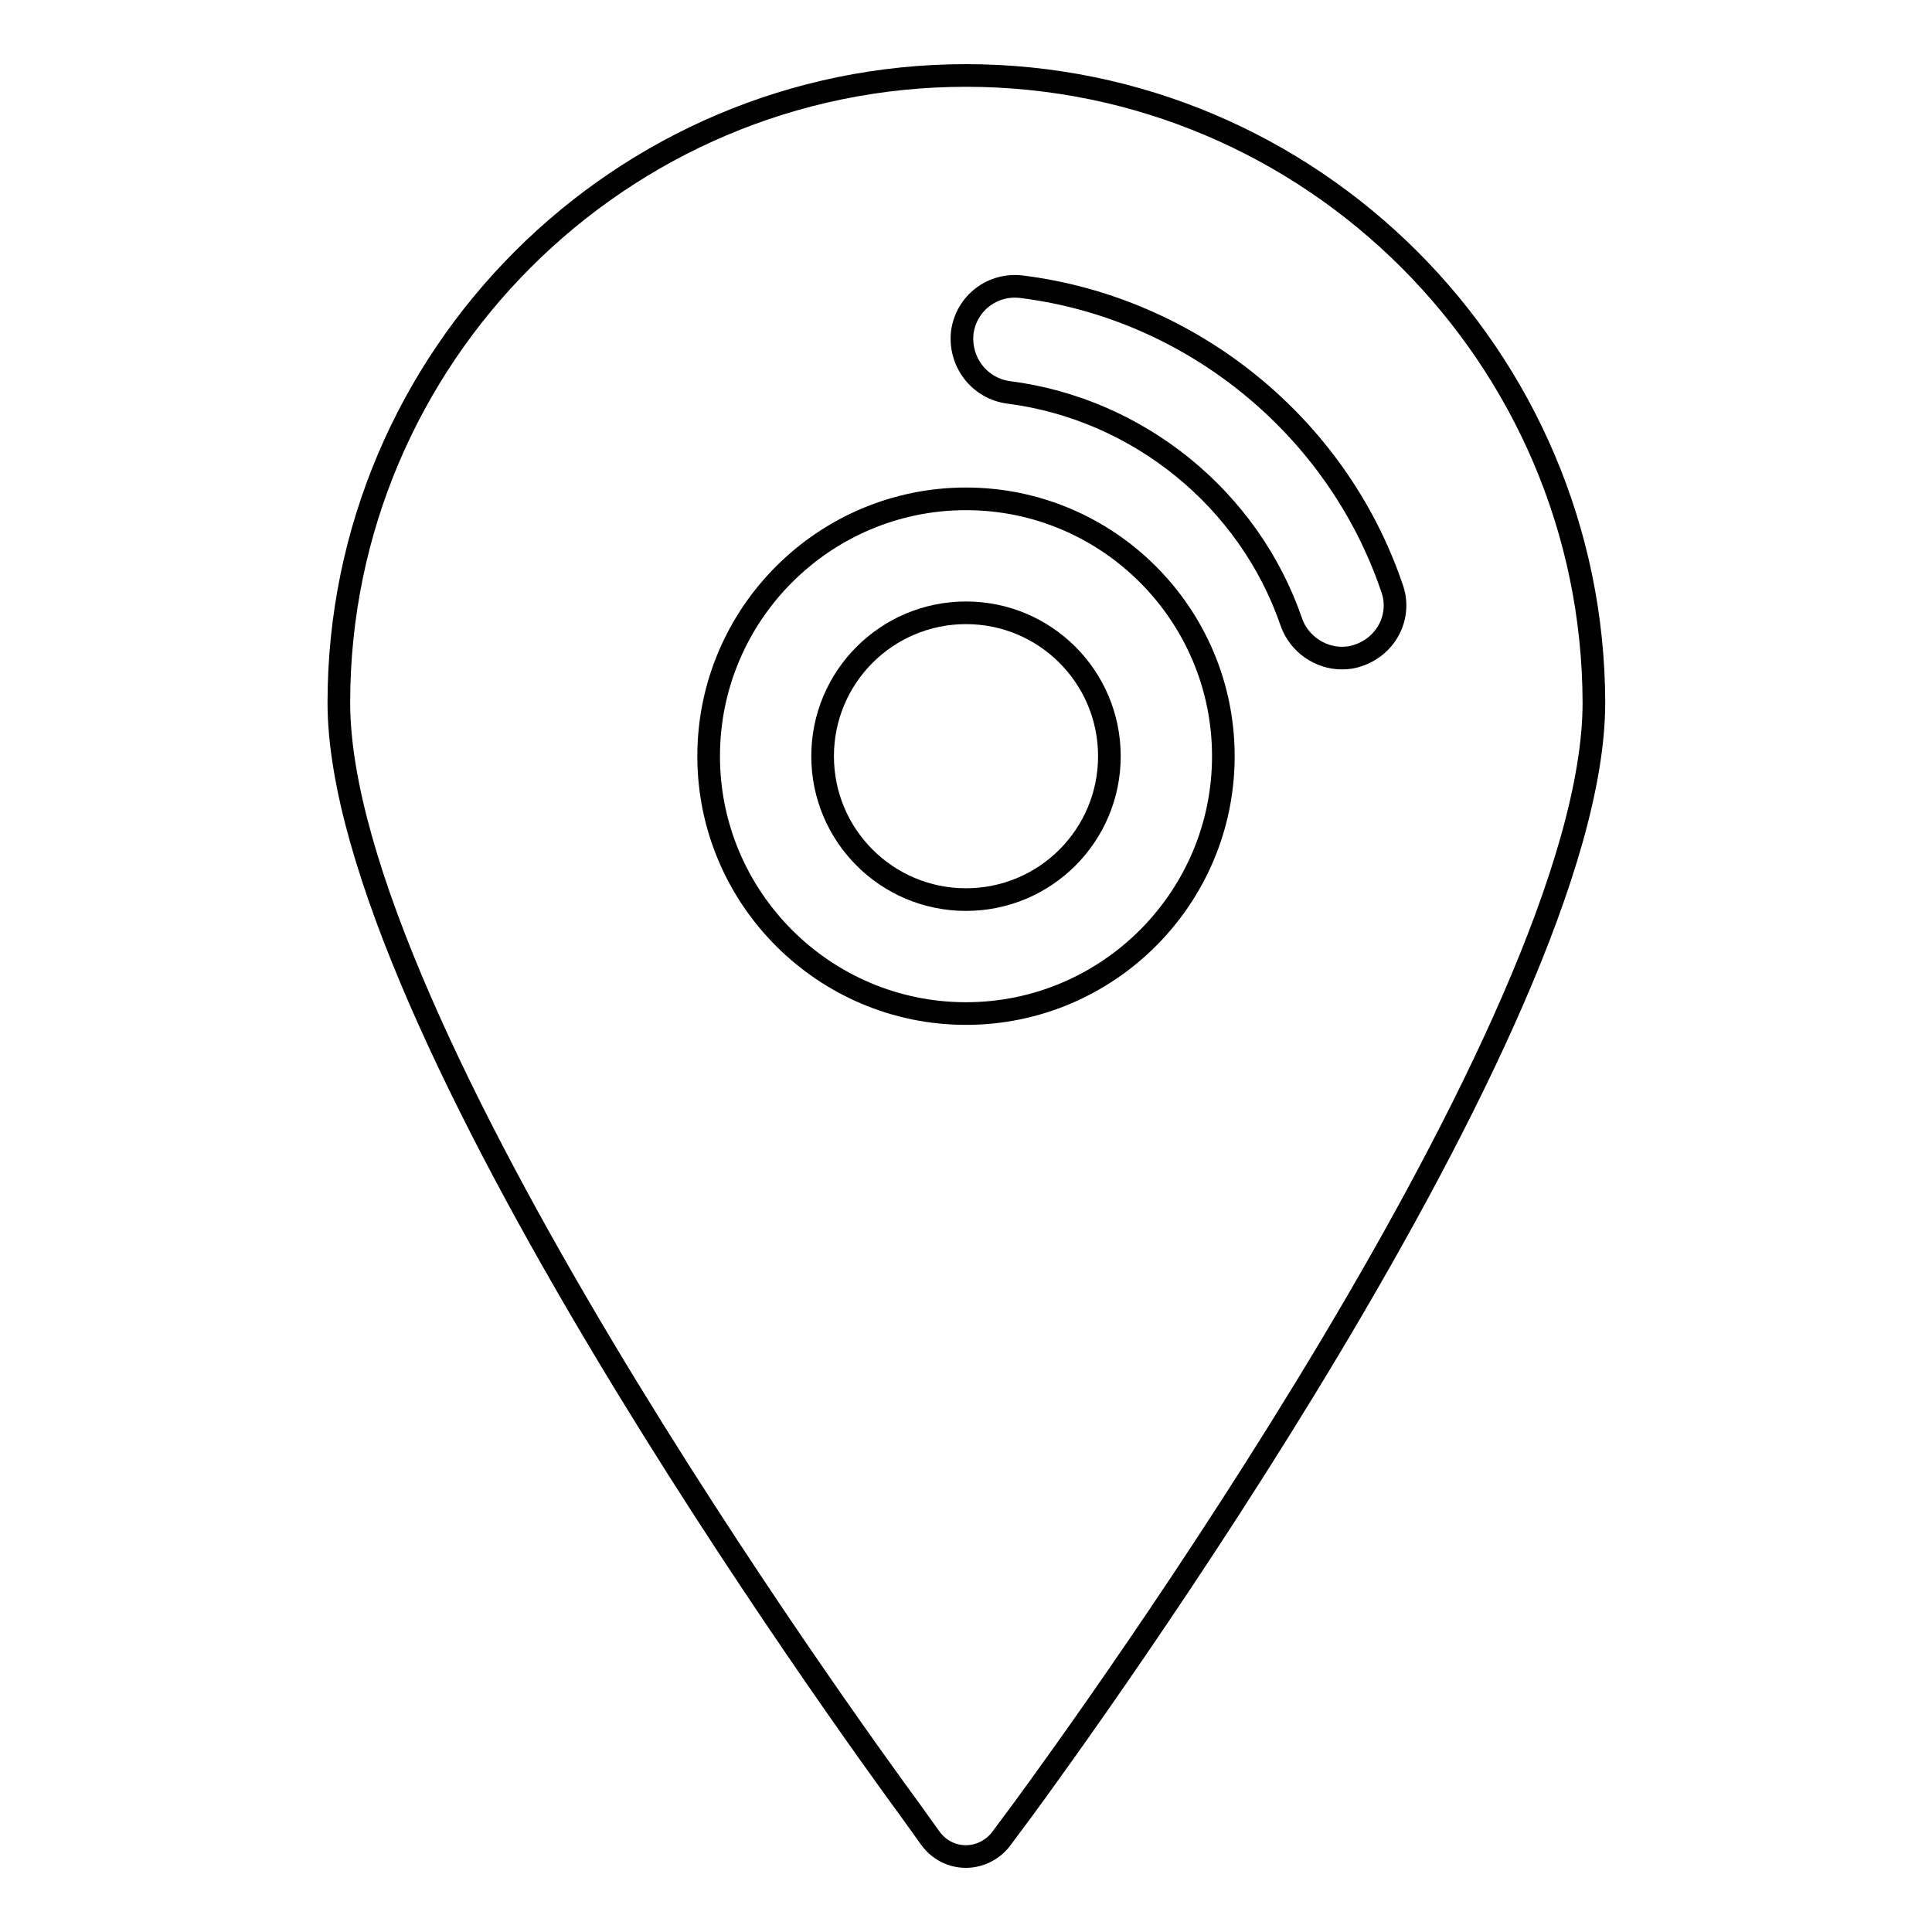
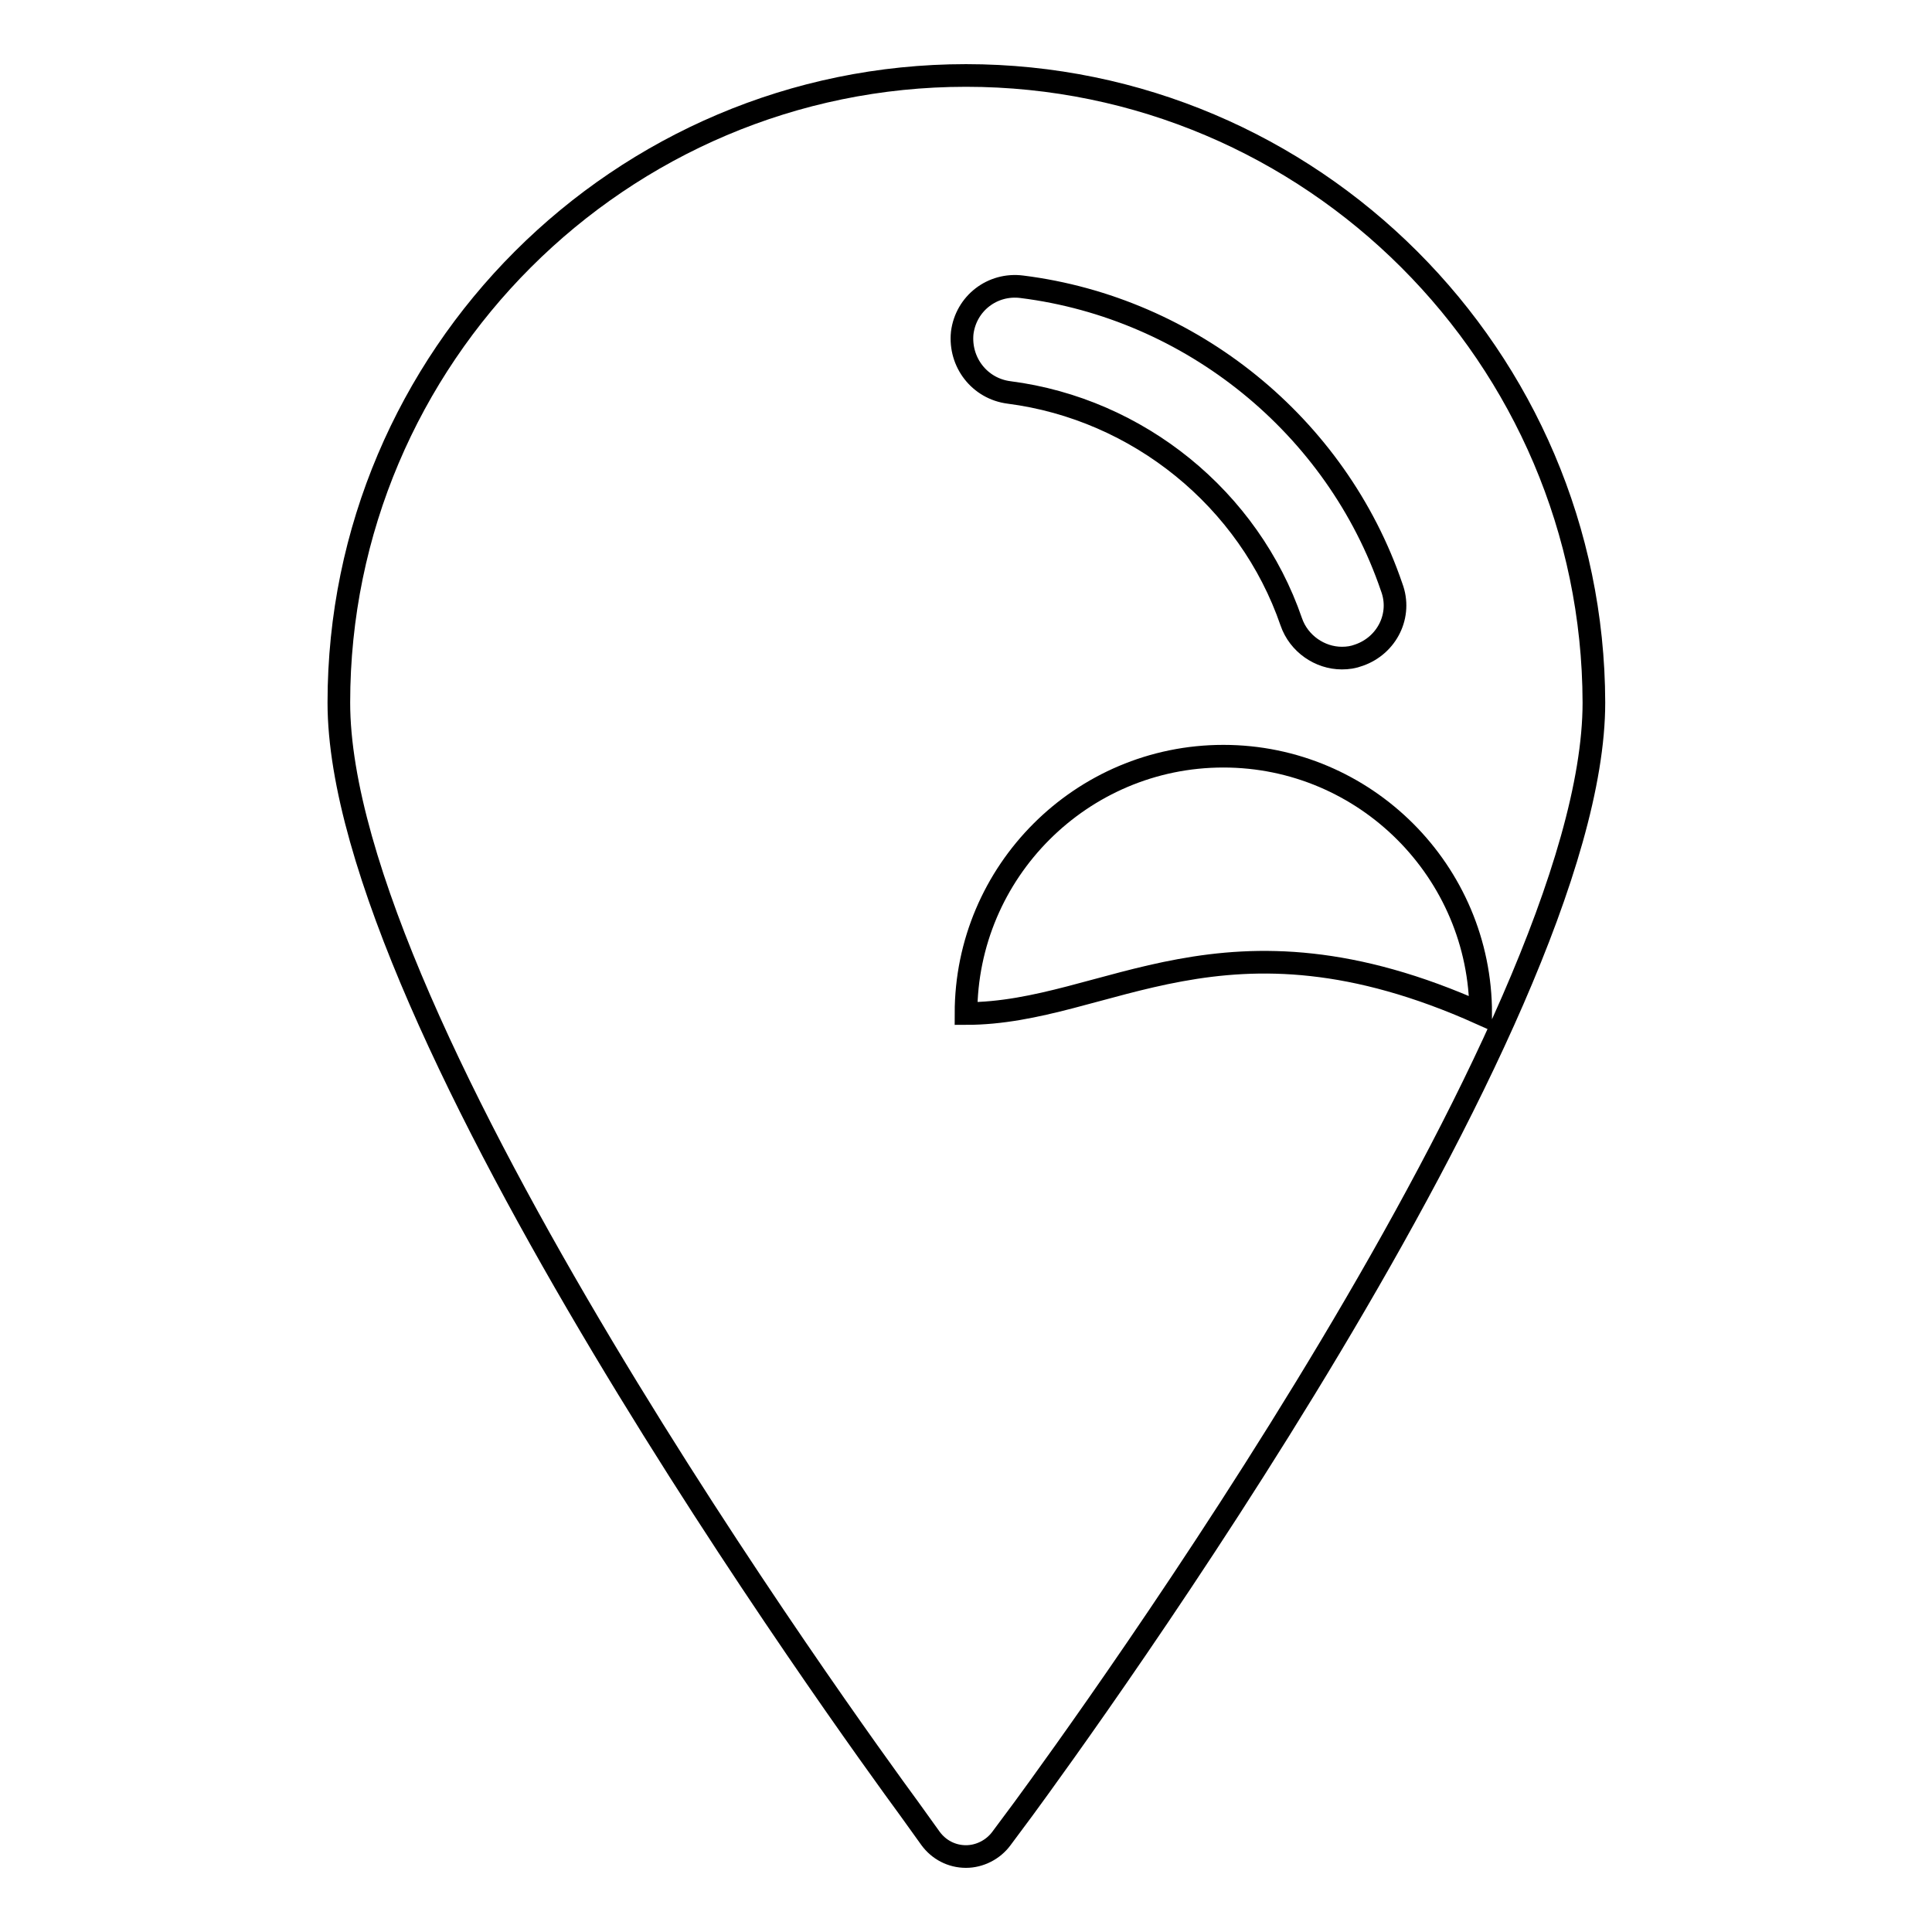
<svg xmlns="http://www.w3.org/2000/svg" version="1.1" x="0px" y="0px" viewBox="0 0 256 256" enable-background="new 0 0 256 256" xml:space="preserve">
  <g>
    <g>
      <g>
        <g>
-           <path stroke-width="3" fill-opacity="0" stroke="#000000" d="M128,81.2c-10.5,0-19,8.5-19,19s8.5,19,19,19c10.5,0,19-8.5,19-19S138.5,81.2,128,81.2z" />
-           <path stroke-width="3" fill-opacity="0" stroke="#000000" d="M128,10c-45.8,0-83.1,37.3-83.1,83.1c0,42.5,67.9,136.1,75.6,146.6l2.8,3.9c1.1,1.5,2.8,2.4,4.7,2.4c1.8,0,3.6-0.9,4.7-2.4l2.9-3.9c7.7-10.5,75.6-104,75.6-146.6C211.1,47.3,173.8,10,128,10z M128,134.3c-18.8,0-34.1-15.3-34.1-34.1c0-18.8,15.3-34.1,34.1-34.1c18.8,0,34.1,15.3,34.1,34.1C162.1,119,146.8,134.3,128,134.3z M180.1,86.8c-0.8,0.3-1.5,0.4-2.3,0.4c-2.9,0-5.7-1.9-6.7-4.8c-5.6-16.3-20.3-28.2-37.4-30.4c-3.9-0.5-6.6-4-6.2-7.9c0.5-3.9,4-6.6,7.9-6.1c22.4,2.8,41.7,18.4,49,39.8C185.8,81.5,183.8,85.5,180.1,86.8z" />
+           <path stroke-width="3" fill-opacity="0" stroke="#000000" d="M128,10c-45.8,0-83.1,37.3-83.1,83.1c0,42.5,67.9,136.1,75.6,146.6l2.8,3.9c1.1,1.5,2.8,2.4,4.7,2.4c1.8,0,3.6-0.9,4.7-2.4l2.9-3.9c7.7-10.5,75.6-104,75.6-146.6C211.1,47.3,173.8,10,128,10z M128,134.3c0-18.8,15.3-34.1,34.1-34.1c18.8,0,34.1,15.3,34.1,34.1C162.1,119,146.8,134.3,128,134.3z M180.1,86.8c-0.8,0.3-1.5,0.4-2.3,0.4c-2.9,0-5.7-1.9-6.7-4.8c-5.6-16.3-20.3-28.2-37.4-30.4c-3.9-0.5-6.6-4-6.2-7.9c0.5-3.9,4-6.6,7.9-6.1c22.4,2.8,41.7,18.4,49,39.8C185.8,81.5,183.8,85.5,180.1,86.8z" />
        </g>
      </g>
      <g />
      <g />
      <g />
      <g />
      <g />
      <g />
      <g />
      <g />
      <g />
      <g />
      <g />
      <g />
      <g />
      <g />
      <g />
    </g>
  </g>
</svg>